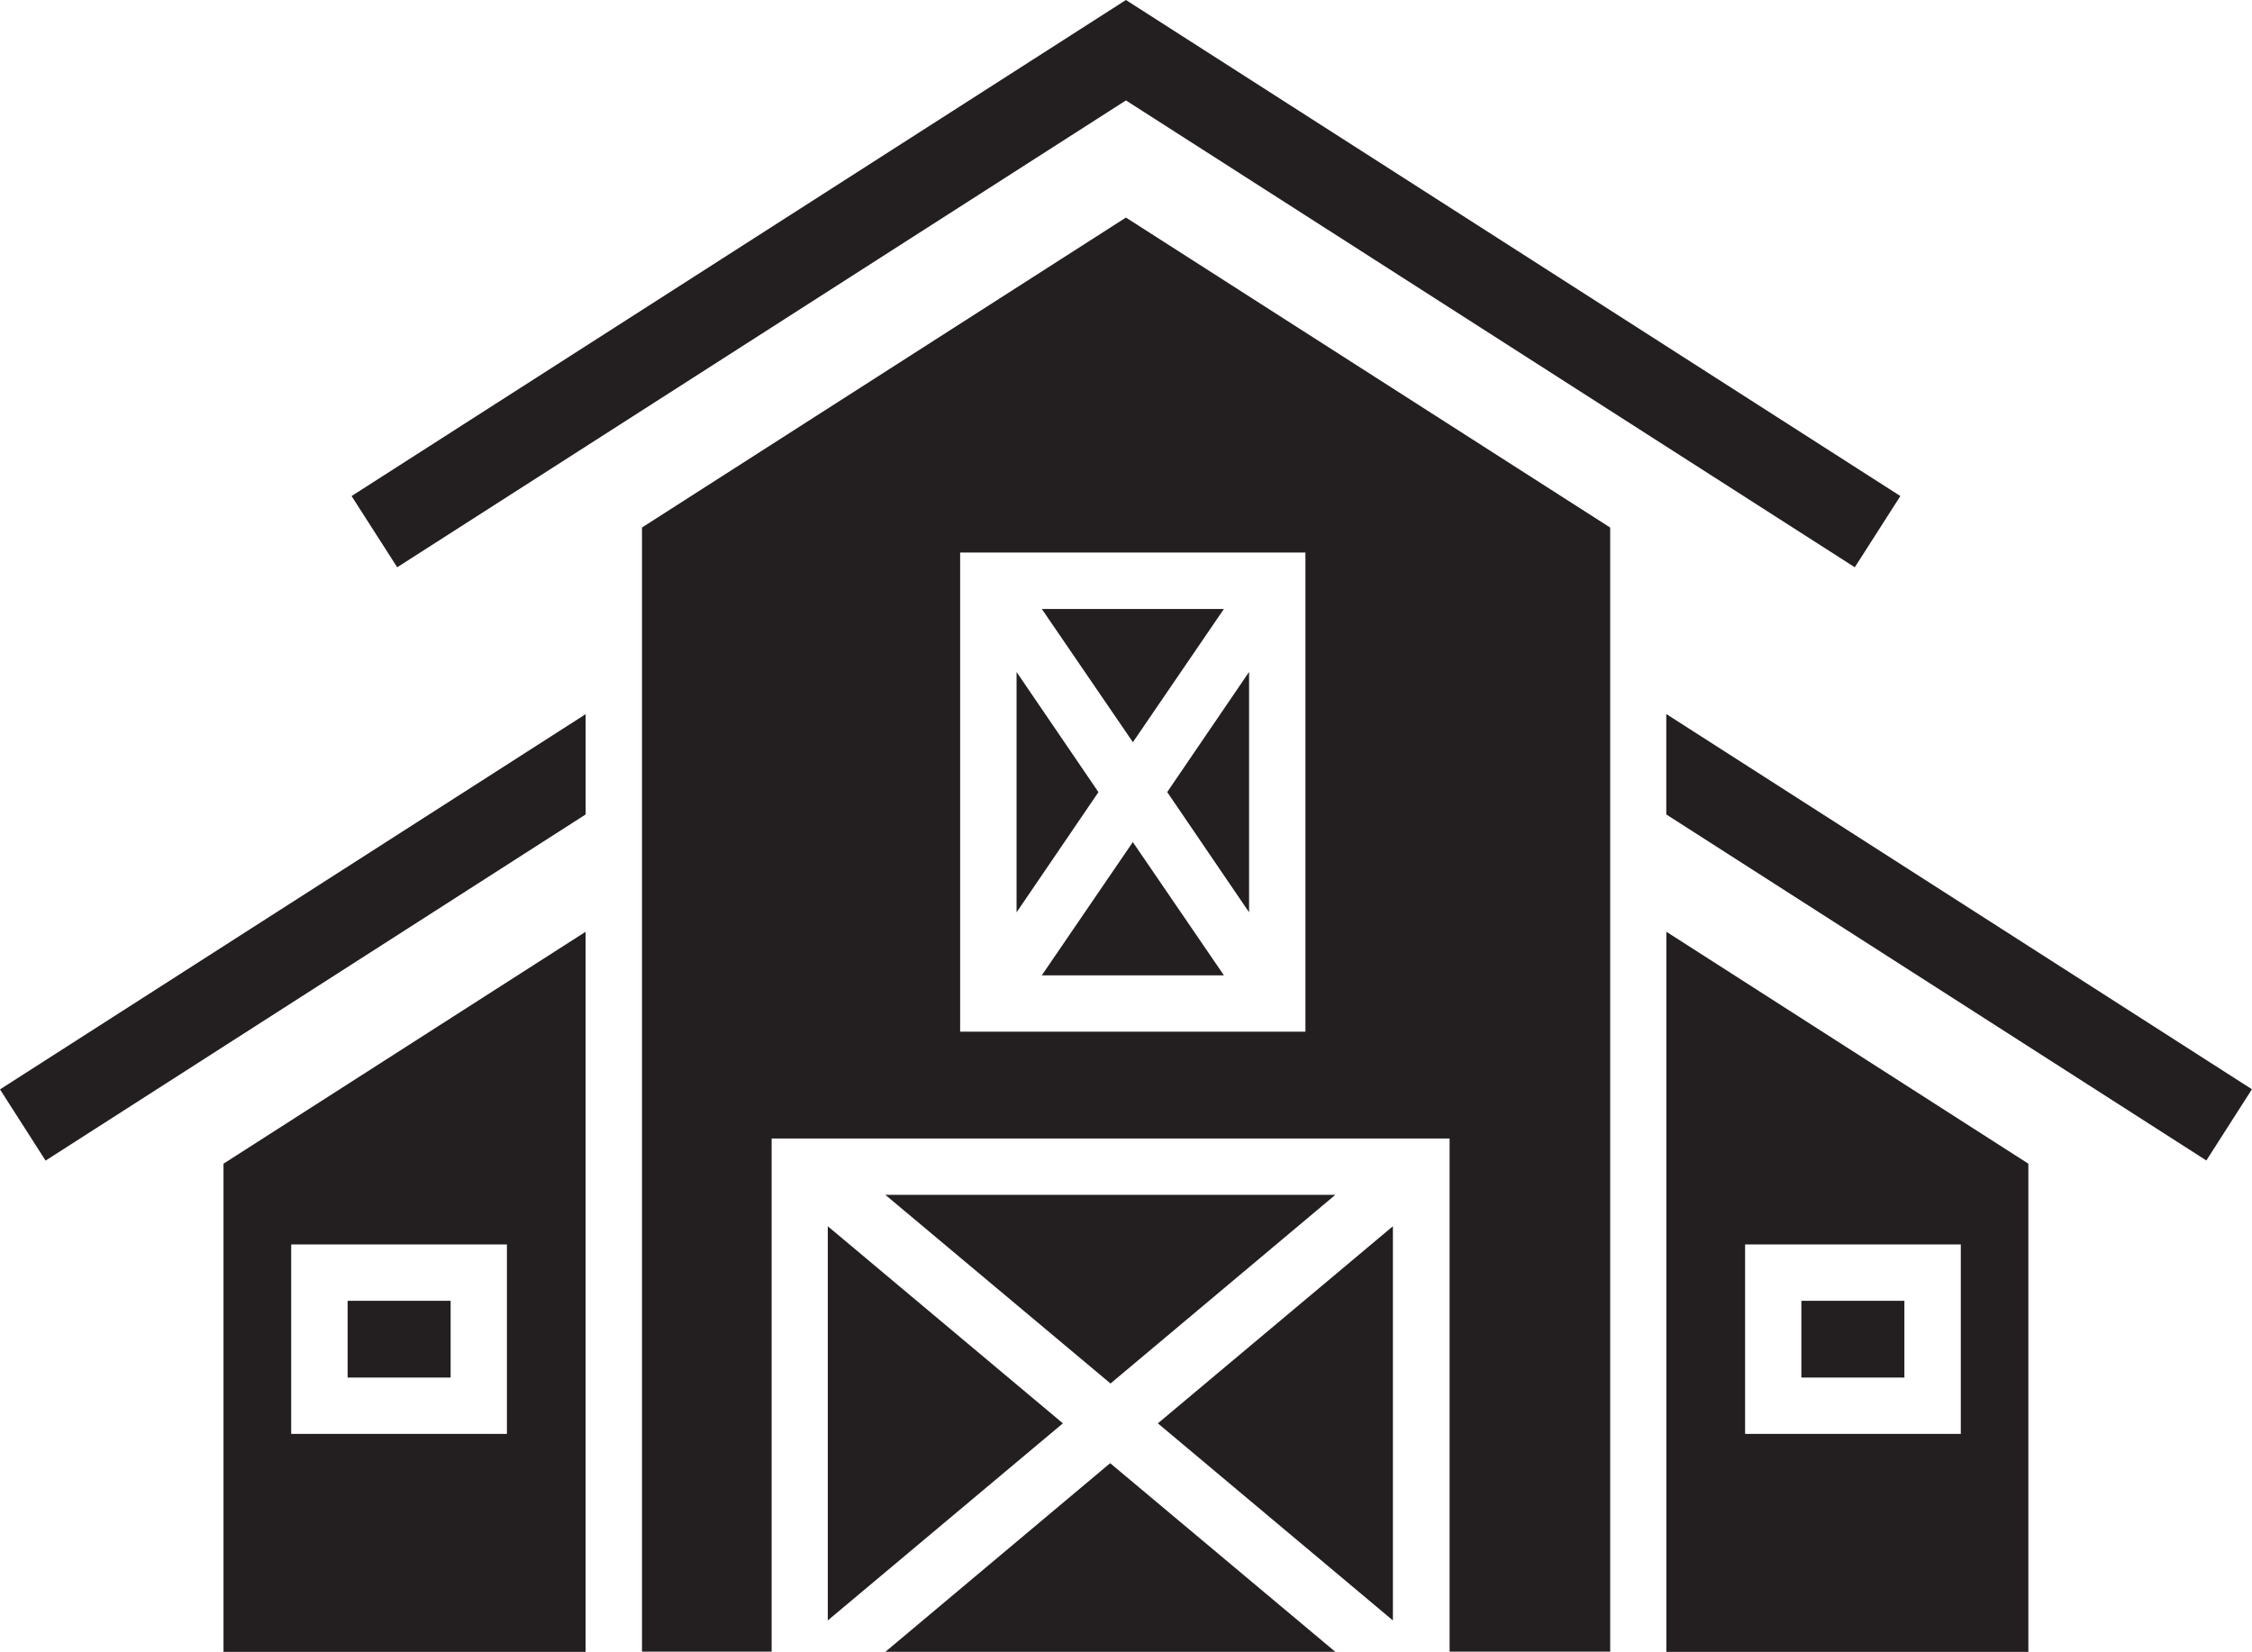
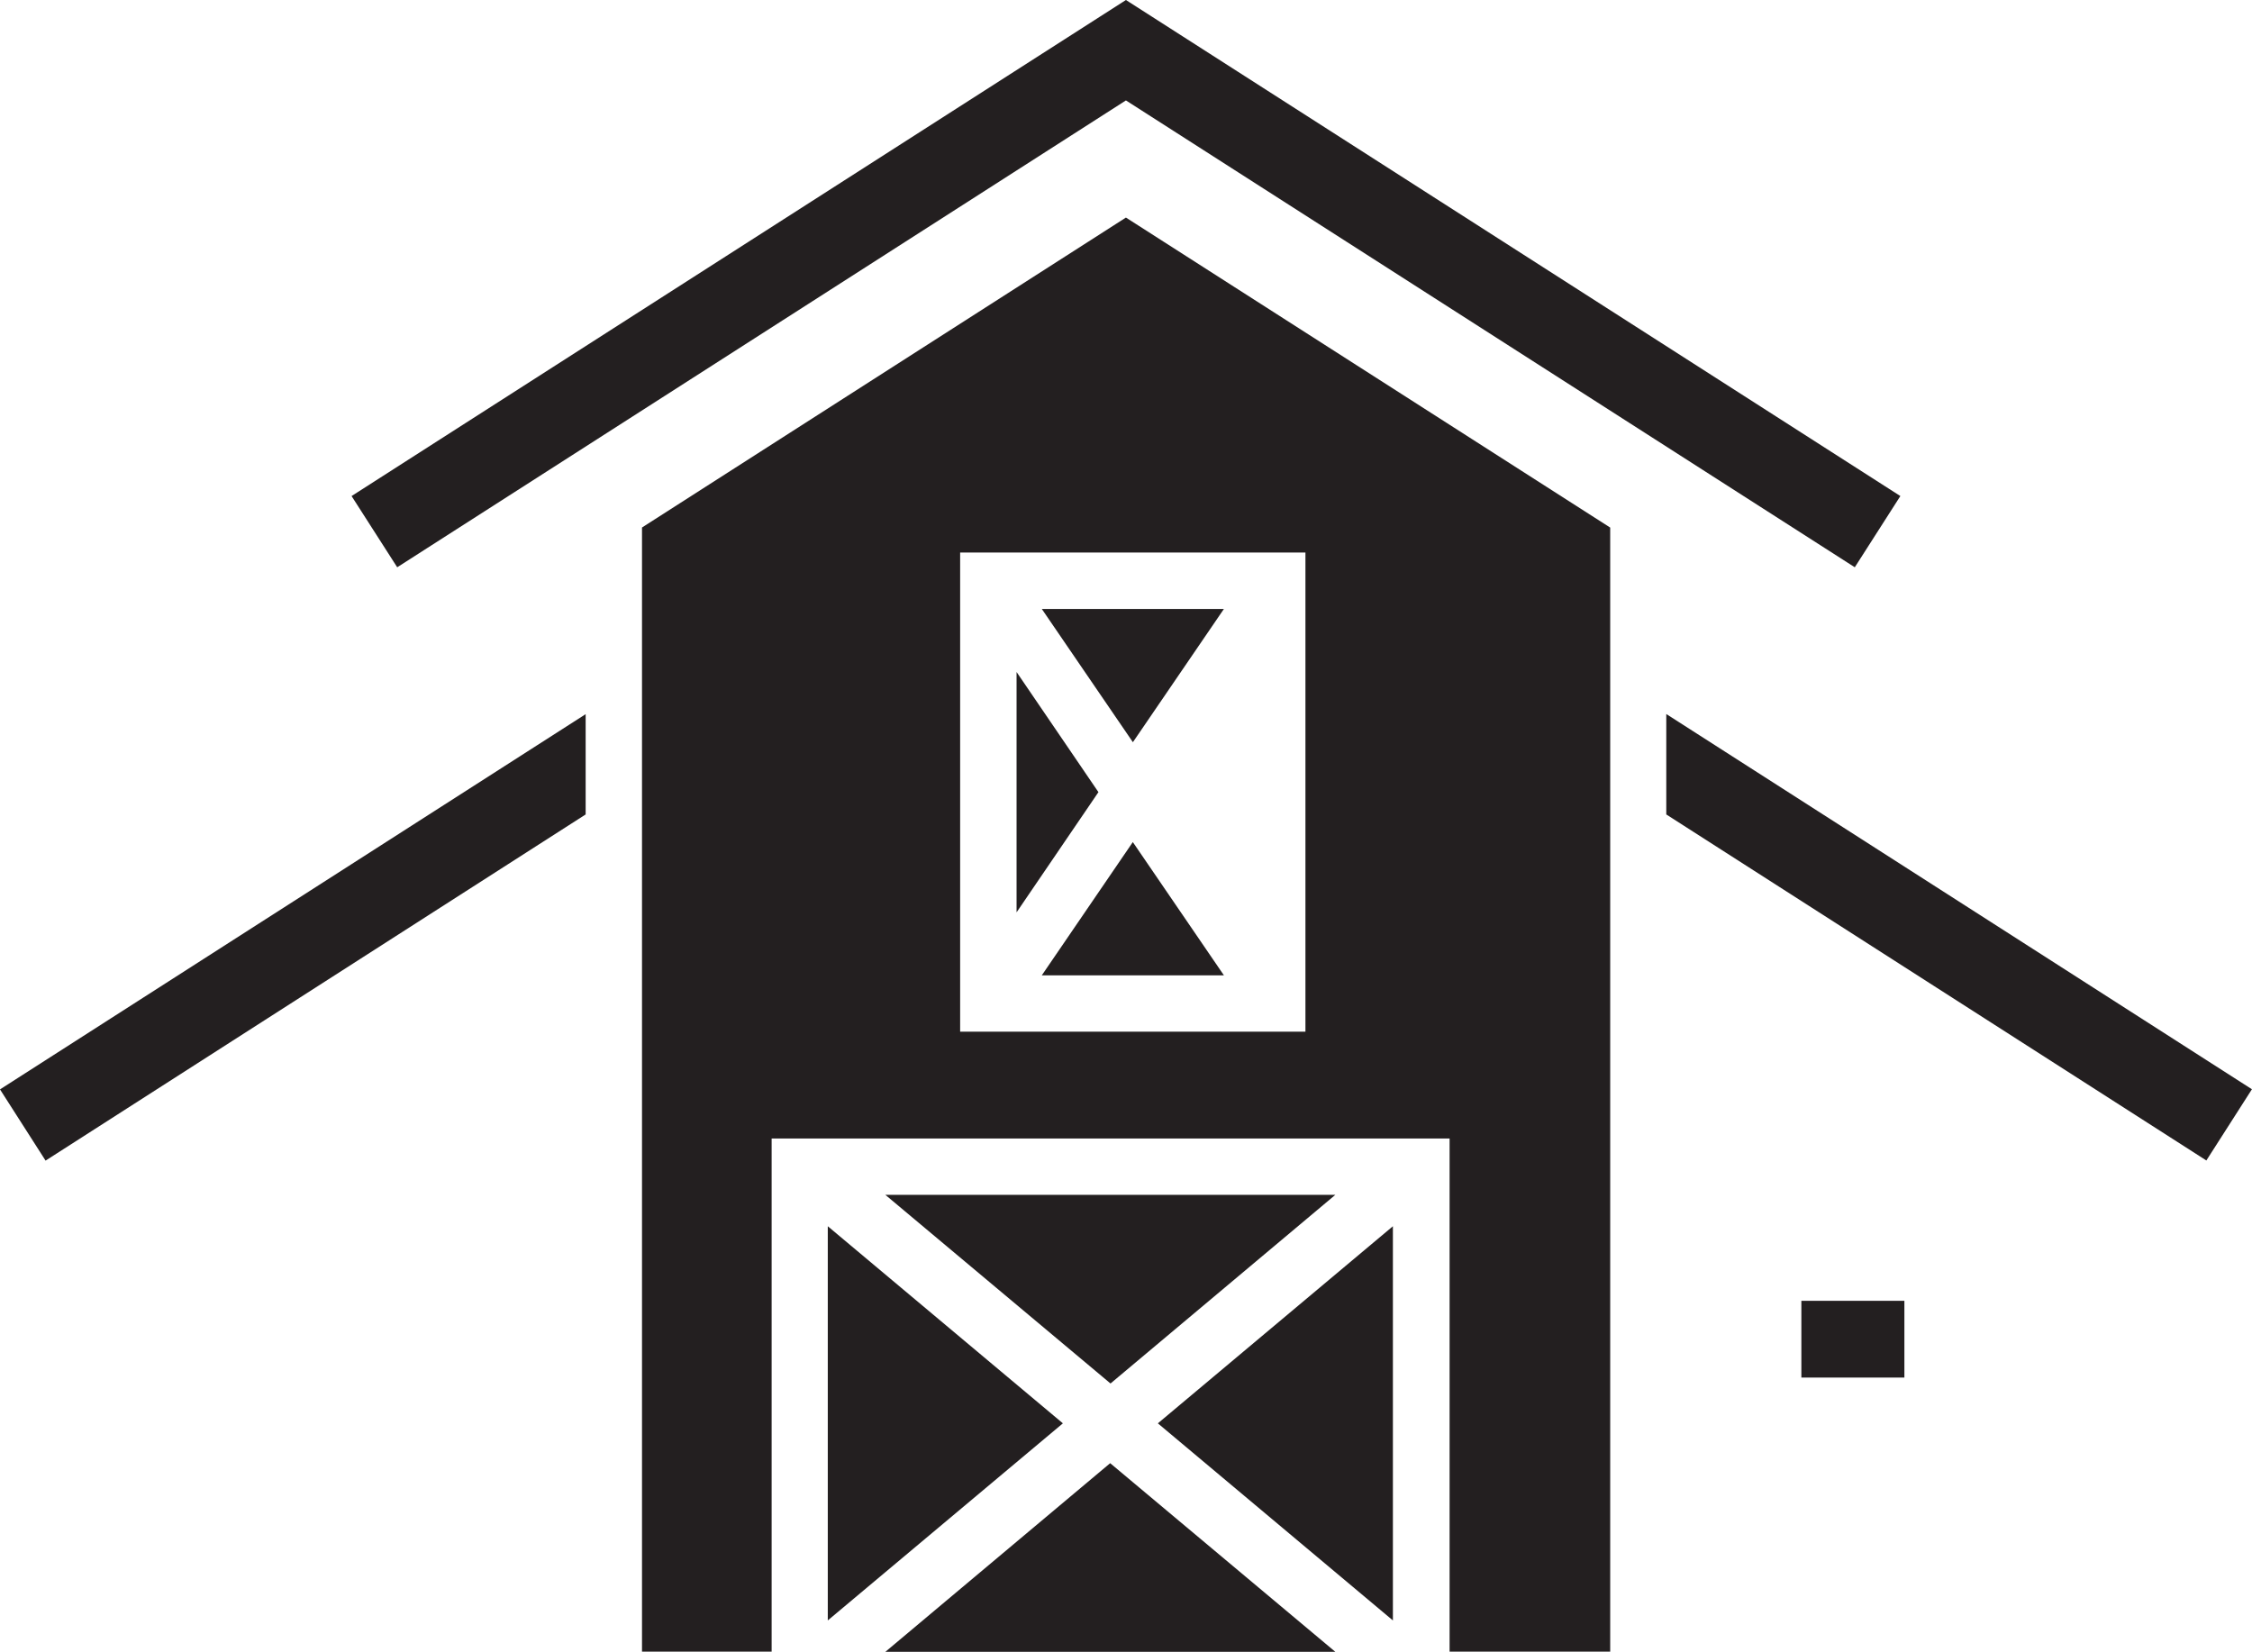
<svg xmlns="http://www.w3.org/2000/svg" id="Group_884" data-name="Group 884" width="33.008" height="24.212" viewBox="0 0 33.008 24.212">
  <path id="Path_695" data-name="Path 695" d="M35.881 0l-11.35 7.271.669 1.044 10.681-6.843 10.683 6.843.668-1.044z" transform="translate(-19.378)" fill="#231f20" />
  <path id="Path_696" data-name="Path 696" d="M0 55.33l.668 1.044L8.584 51.3v-1.47z" transform="translate(0 -39.362)" fill="#231f20" />
  <path id="Path_697" data-name="Path 697" d="M116.26 51.3l7.916 5.072.668-1.044-8.584-5.5z" transform="translate(-91.837 -39.362)" fill="#231f20" />
-   <path id="Rectangle_901" data-name="Rectangle 901" transform="translate(5.095 19.067)" fill="#231f20" d="M0 0h1.51v1.125H0z" />
-   <path id="Path_698" data-name="Path 698" d="M16.592 69.595h3.162v2.777h-3.162zm-.992-1.184v7.156h5.307V65.012z" transform="translate(-12.324 -51.354)" fill="#231f20" />
  <path id="Rectangle_902" data-name="Rectangle 902" transform="translate(26.403 19.067)" fill="#231f20" d="M0 0h1.51v1.125H0z" />
-   <path id="Path_699" data-name="Path 699" d="M117.414 69.595h3.162v2.777h-3.162zm-1.154 5.972h5.306v-7.156l-5.306-3.4z" transform="translate(-91.836 -51.354)" fill="#231f20" />
  <path id="Path_700" data-name="Path 700" d="M72.685 60.709h2.669l-1.335-1.953z" transform="translate(-57.415 -46.413)" fill="#231f20" />
  <path id="Path_701" data-name="Path 701" d="M57.754 91.338l3.446-2.889-3.446-2.889z" transform="translate(-45.621 -67.586)" fill="#231f20" />
  <path id="Path_702" data-name="Path 702" d="M68.369 83.37h-6.595l3.3 2.765z" transform="translate(-48.797 -65.856)" fill="#231f20" />
  <path id="Path_703" data-name="Path 703" d="M84.232 91.338V85.56l-3.445 2.889z" transform="translate(-63.816 -67.586)" fill="#231f20" />
  <path id="Path_704" data-name="Path 704" d="M61.775 104.856h6.595l-3.3-2.765z" transform="translate(-48.798 -80.644)" fill="#231f20" />
  <path id="Path_705" data-name="Path 705" d="M49.458 20.09h5.061v7.023h-5.061zm-4.663-.367V36.2h1.9v-7.521h9.937V36.2h2.354V19.724l-7.098-4.544z" transform="translate(-35.385 -11.991)" fill="#231f20" />
  <path id="Path_706" data-name="Path 706" d="M70.924 46.885v3.523l1.2-1.762z" transform="translate(-56.024 -37.035)" fill="#231f20" />
  <path id="Path_707" data-name="Path 707" d="M75.354 42.487h-2.669l1.335 1.953z" transform="translate(-57.415 -33.561)" fill="#231f20" />
-   <path id="Path_708" data-name="Path 708" d="M82.625 50.407v-3.523l-1.2 1.761z" transform="translate(-64.317 -37.035)" fill="#231f20" />
</svg>